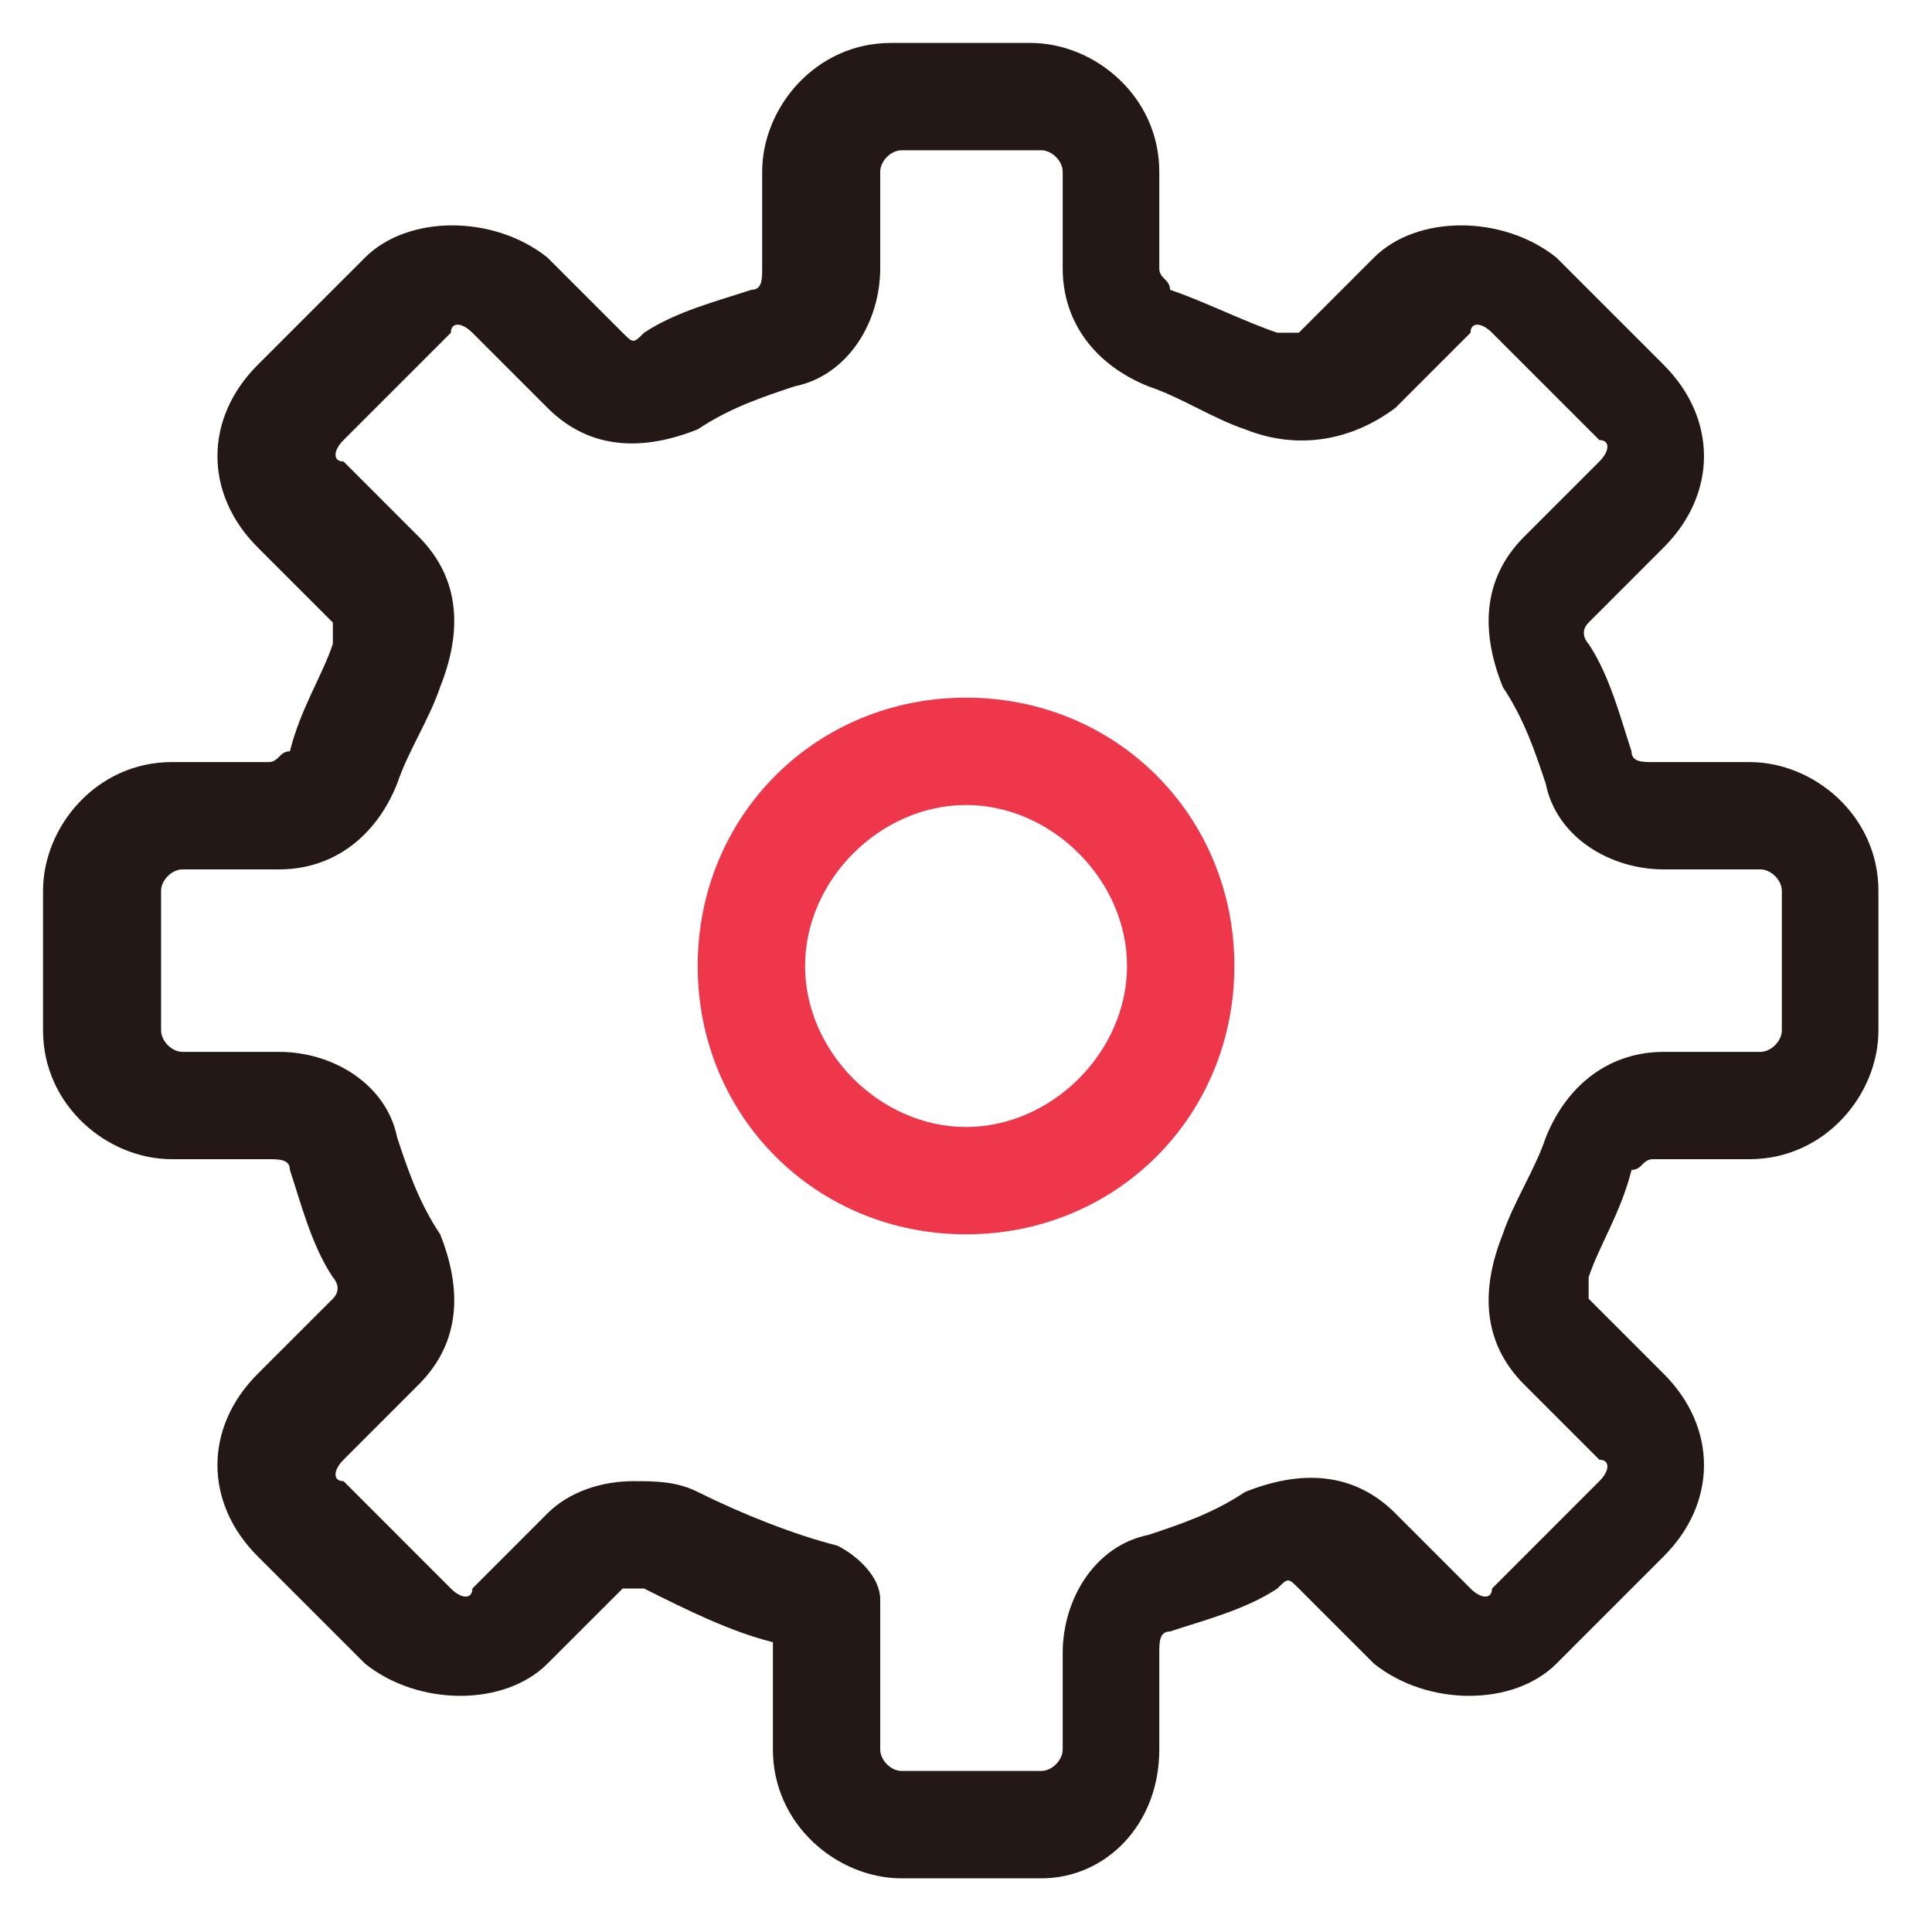
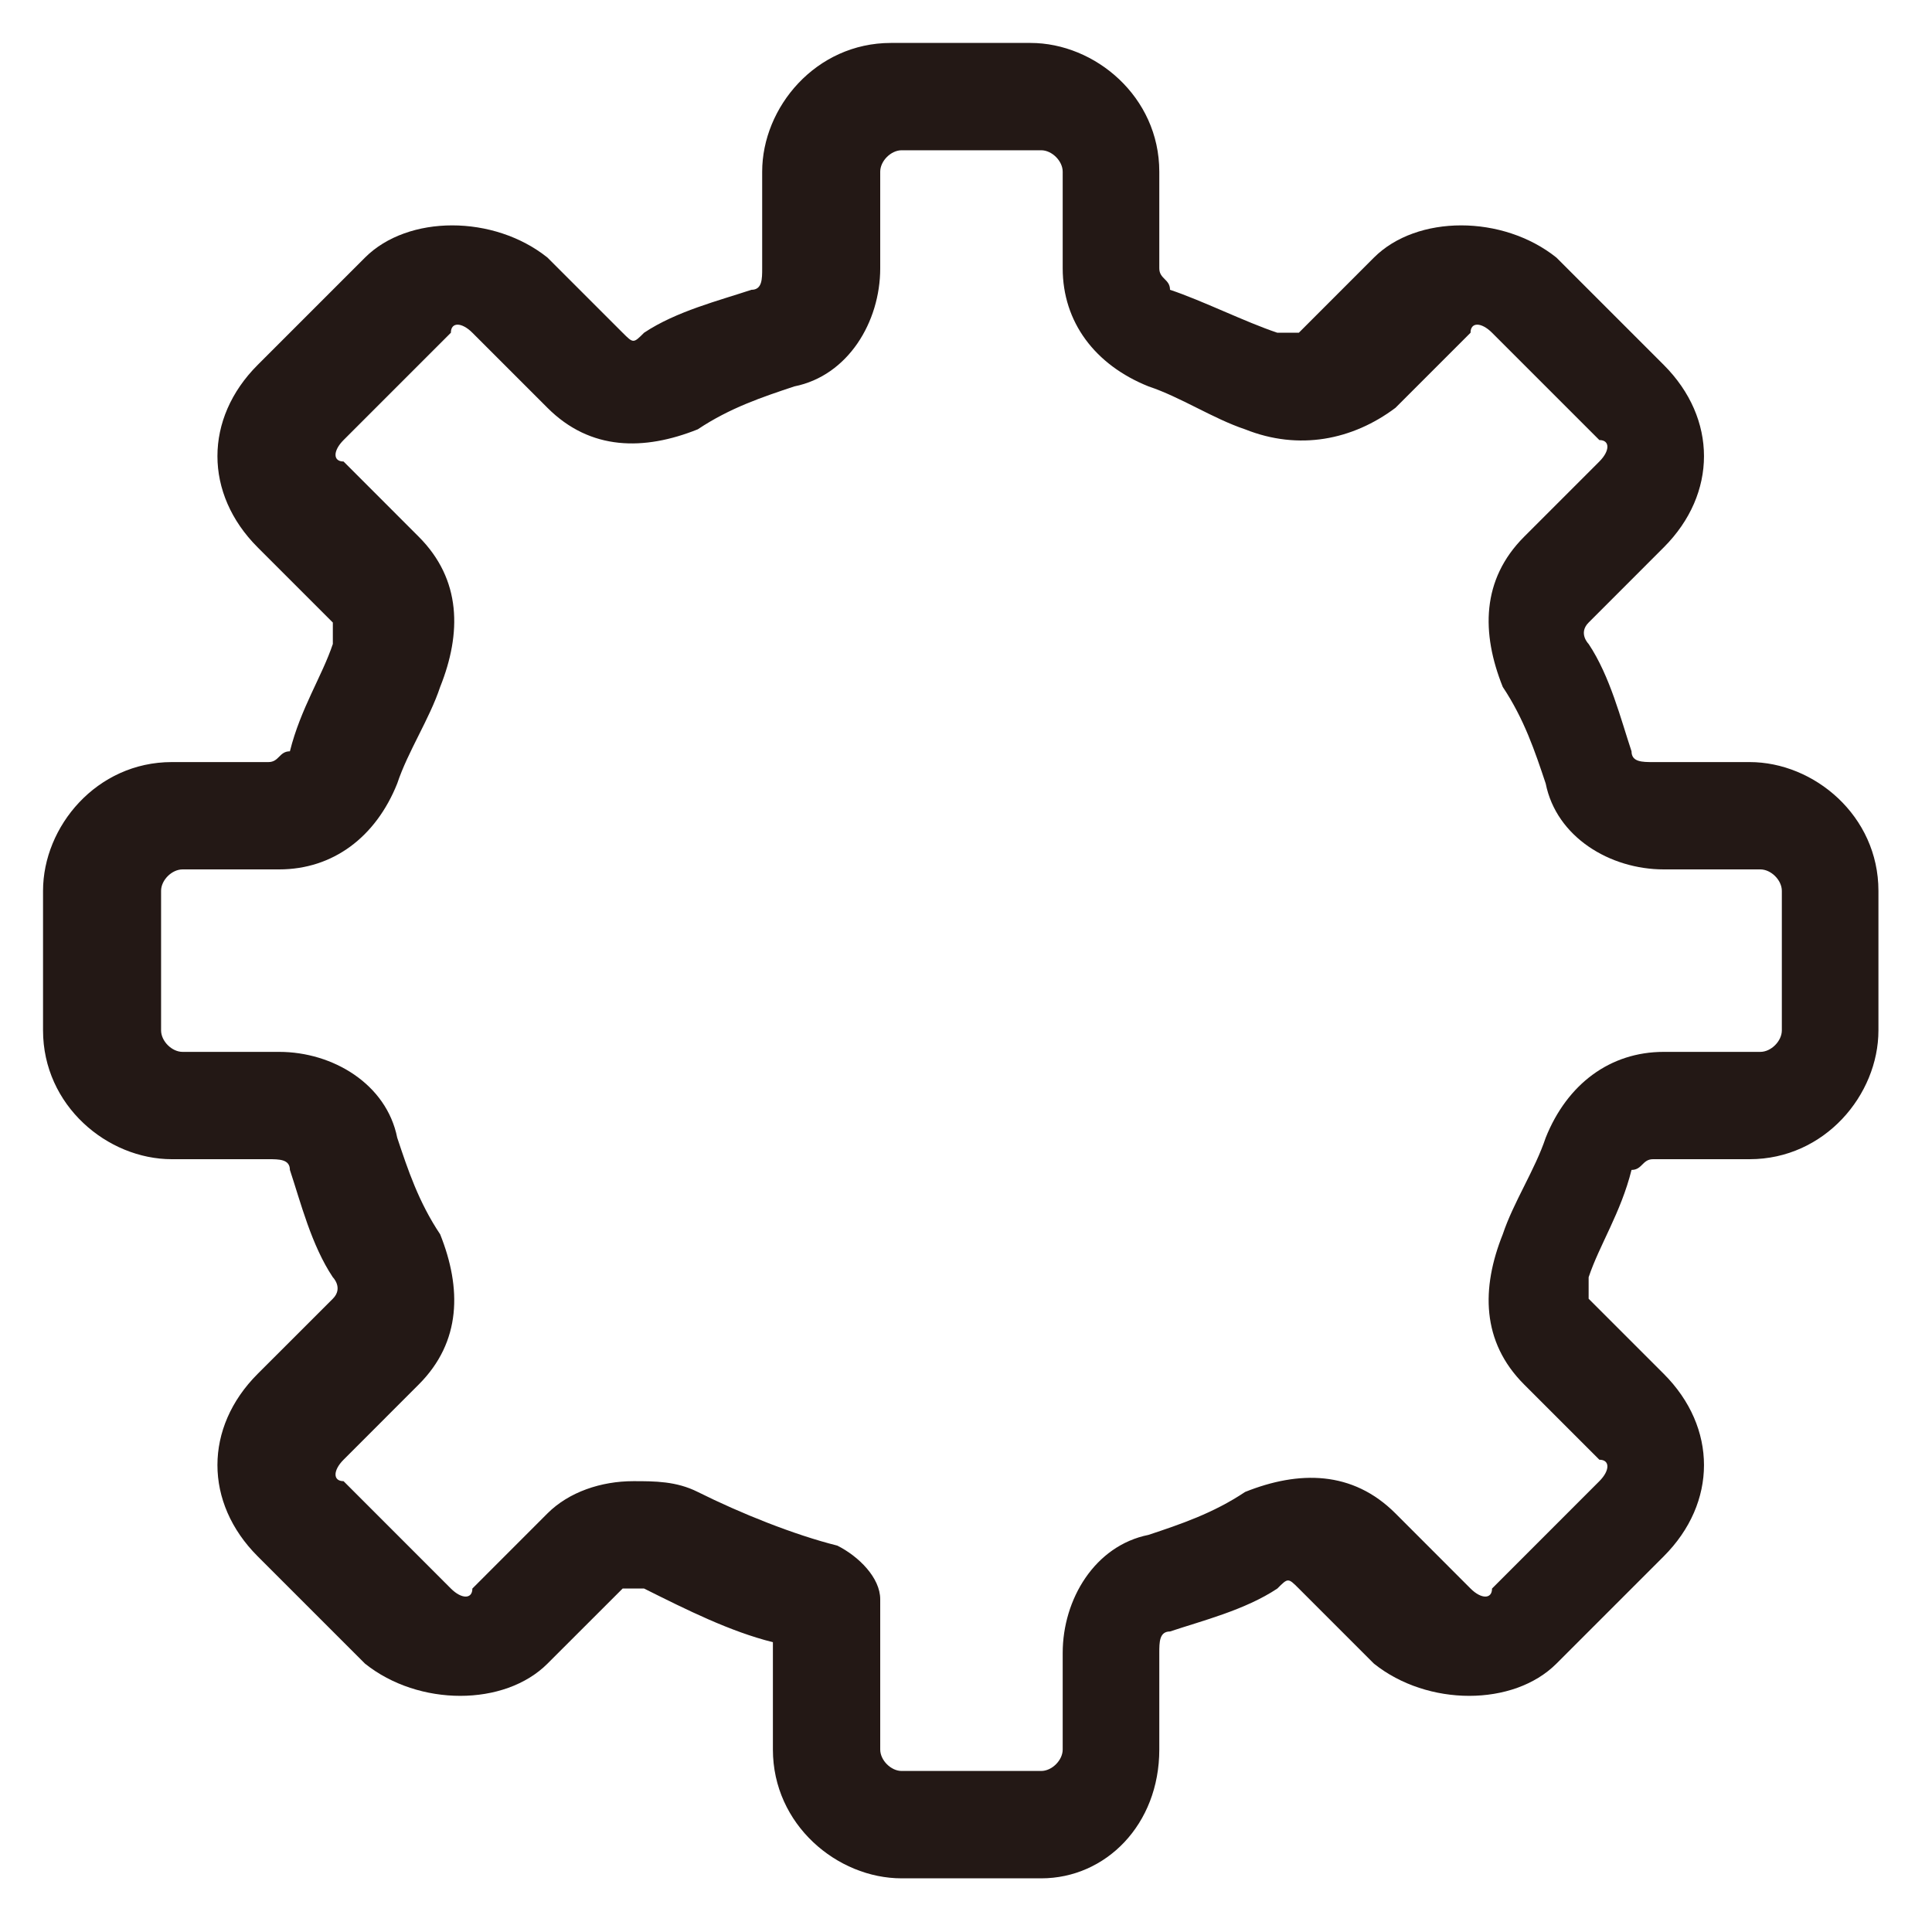
<svg xmlns="http://www.w3.org/2000/svg" width="40" height="40" viewBox="0 0 40 40" fill="none">
-   <path d="M20.001 25.555C16.89 25.555 14.445 23.111 14.445 20C14.445 16.889 16.89 14.444 20.001 14.444C23.112 14.444 25.556 16.889 25.556 20C25.556 23.111 23.112 25.555 20.001 25.555ZM20.001 16.667C18.223 16.667 16.668 18.222 16.668 20C16.668 21.778 18.223 23.333 20.001 23.333C21.779 23.333 23.334 21.778 23.334 20C23.334 18.222 21.779 16.667 20.001 16.667Z" fill="#EE374B" />
  <path d="M21.557 38.889H18.668C17.335 38.889 16.002 37.778 16.002 36.222V34C15.113 33.778 14.224 33.333 13.335 32.889C13.113 32.889 12.891 32.889 12.891 32.889L11.335 34.444C10.446 35.333 8.668 35.333 7.557 34.444L5.335 32.222C4.224 31.111 4.224 29.555 5.335 28.444L6.891 26.889C7.113 26.666 6.891 26.444 6.891 26.444C6.446 25.778 6.224 24.889 6.002 24.222C6.002 24 5.78 24 5.557 24H3.557C2.224 24 0.891 22.889 0.891 21.333V18.444C0.891 17.111 2.002 15.778 3.557 15.778H5.557C5.78 15.778 5.78 15.555 6.002 15.555C6.224 14.666 6.668 14 6.891 13.333C6.891 13.111 6.891 13.111 6.891 12.889L5.335 11.333C4.224 10.222 4.224 8.666 5.335 7.555L7.557 5.333C8.446 4.444 10.224 4.444 11.335 5.333L12.891 6.889C13.113 7.111 13.113 7.111 13.335 6.889C14.002 6.444 14.891 6.222 15.557 6C15.78 6 15.78 5.778 15.78 5.555V3.555C15.78 2.222 16.891 0.889 18.446 0.889H21.335C22.668 0.889 24.002 2 24.002 3.555V5.555C24.002 5.778 24.224 5.778 24.224 6C24.891 6.222 25.779 6.666 26.446 6.889C26.668 6.889 26.891 6.889 26.891 6.889L28.446 5.333C29.335 4.444 31.113 4.444 32.224 5.333L34.446 7.555C35.557 8.666 35.557 10.222 34.446 11.333L32.891 12.889C32.668 13.111 32.891 13.333 32.891 13.333C33.335 14 33.557 14.889 33.779 15.555C33.779 15.778 34.002 15.778 34.224 15.778H36.224C37.557 15.778 38.891 16.889 38.891 18.444V21.333C38.891 22.666 37.779 24 36.224 24H34.224C34.002 24 34.002 24.222 33.779 24.222C33.557 25.111 33.113 25.778 32.891 26.444C32.891 26.666 32.891 26.666 32.891 26.889L34.446 28.444C35.557 29.555 35.557 31.111 34.446 32.222L32.224 34.444C31.335 35.333 29.557 35.333 28.446 34.444L26.891 32.889C26.668 32.666 26.668 32.666 26.446 32.889C25.779 33.333 24.891 33.555 24.224 33.778C24.002 33.778 24.002 34 24.002 34.222V36.222C24.002 37.778 22.891 38.889 21.557 38.889ZM13.113 30.666C13.557 30.666 14.002 30.666 14.446 30.889C15.335 31.333 16.446 31.778 17.335 32C17.779 32.222 18.224 32.666 18.224 33.111V36.222C18.224 36.444 18.446 36.666 18.668 36.666H21.557C21.779 36.666 22.002 36.444 22.002 36.222V34.222C22.002 33.111 22.668 32 23.779 31.778C24.446 31.555 25.113 31.333 25.779 30.889C26.891 30.444 28.002 30.444 28.891 31.333L30.446 32.889C30.668 33.111 30.891 33.111 30.891 32.889L33.113 30.666C33.335 30.444 33.335 30.222 33.113 30.222L31.557 28.666C30.668 27.778 30.668 26.666 31.113 25.555C31.335 24.889 31.779 24.222 32.002 23.555C32.446 22.444 33.335 21.778 34.446 21.778H36.446C36.668 21.778 36.891 21.555 36.891 21.333V18.444C36.891 18.222 36.668 18 36.446 18H34.446C33.335 18 32.224 17.333 32.002 16.222C31.779 15.555 31.557 14.889 31.113 14.222C30.668 13.111 30.668 12 31.557 11.111L33.113 9.555C33.335 9.333 33.335 9.111 33.113 9.111L30.891 6.889C30.668 6.666 30.446 6.666 30.446 6.889L28.891 8.444C28.002 9.111 26.891 9.333 25.779 8.889C25.113 8.666 24.446 8.222 23.779 8C22.668 7.555 22.002 6.666 22.002 5.555V3.555C22.002 3.333 21.779 3.111 21.557 3.111H18.668C18.446 3.111 18.224 3.333 18.224 3.555V5.555C18.224 6.666 17.557 7.778 16.446 8C15.78 8.222 15.113 8.444 14.446 8.889C13.335 9.333 12.224 9.333 11.335 8.444L9.78 6.889C9.557 6.666 9.335 6.666 9.335 6.889L7.113 9.111C6.891 9.333 6.891 9.555 7.113 9.555L8.668 11.111C9.557 12 9.557 13.111 9.113 14.222C8.891 14.889 8.446 15.555 8.224 16.222C7.78 17.333 6.891 18 5.78 18H3.78C3.557 18 3.335 18.222 3.335 18.444V21.333C3.335 21.555 3.557 21.778 3.78 21.778H5.78C6.891 21.778 8.002 22.444 8.224 23.555C8.446 24.222 8.668 24.889 9.113 25.555C9.557 26.666 9.557 27.778 8.668 28.666L7.113 30.222C6.891 30.444 6.891 30.666 7.113 30.666L9.335 32.889C9.557 33.111 9.78 33.111 9.78 32.889L11.335 31.333C11.78 30.889 12.446 30.666 13.113 30.666Z" fill="#231815" />
</svg>